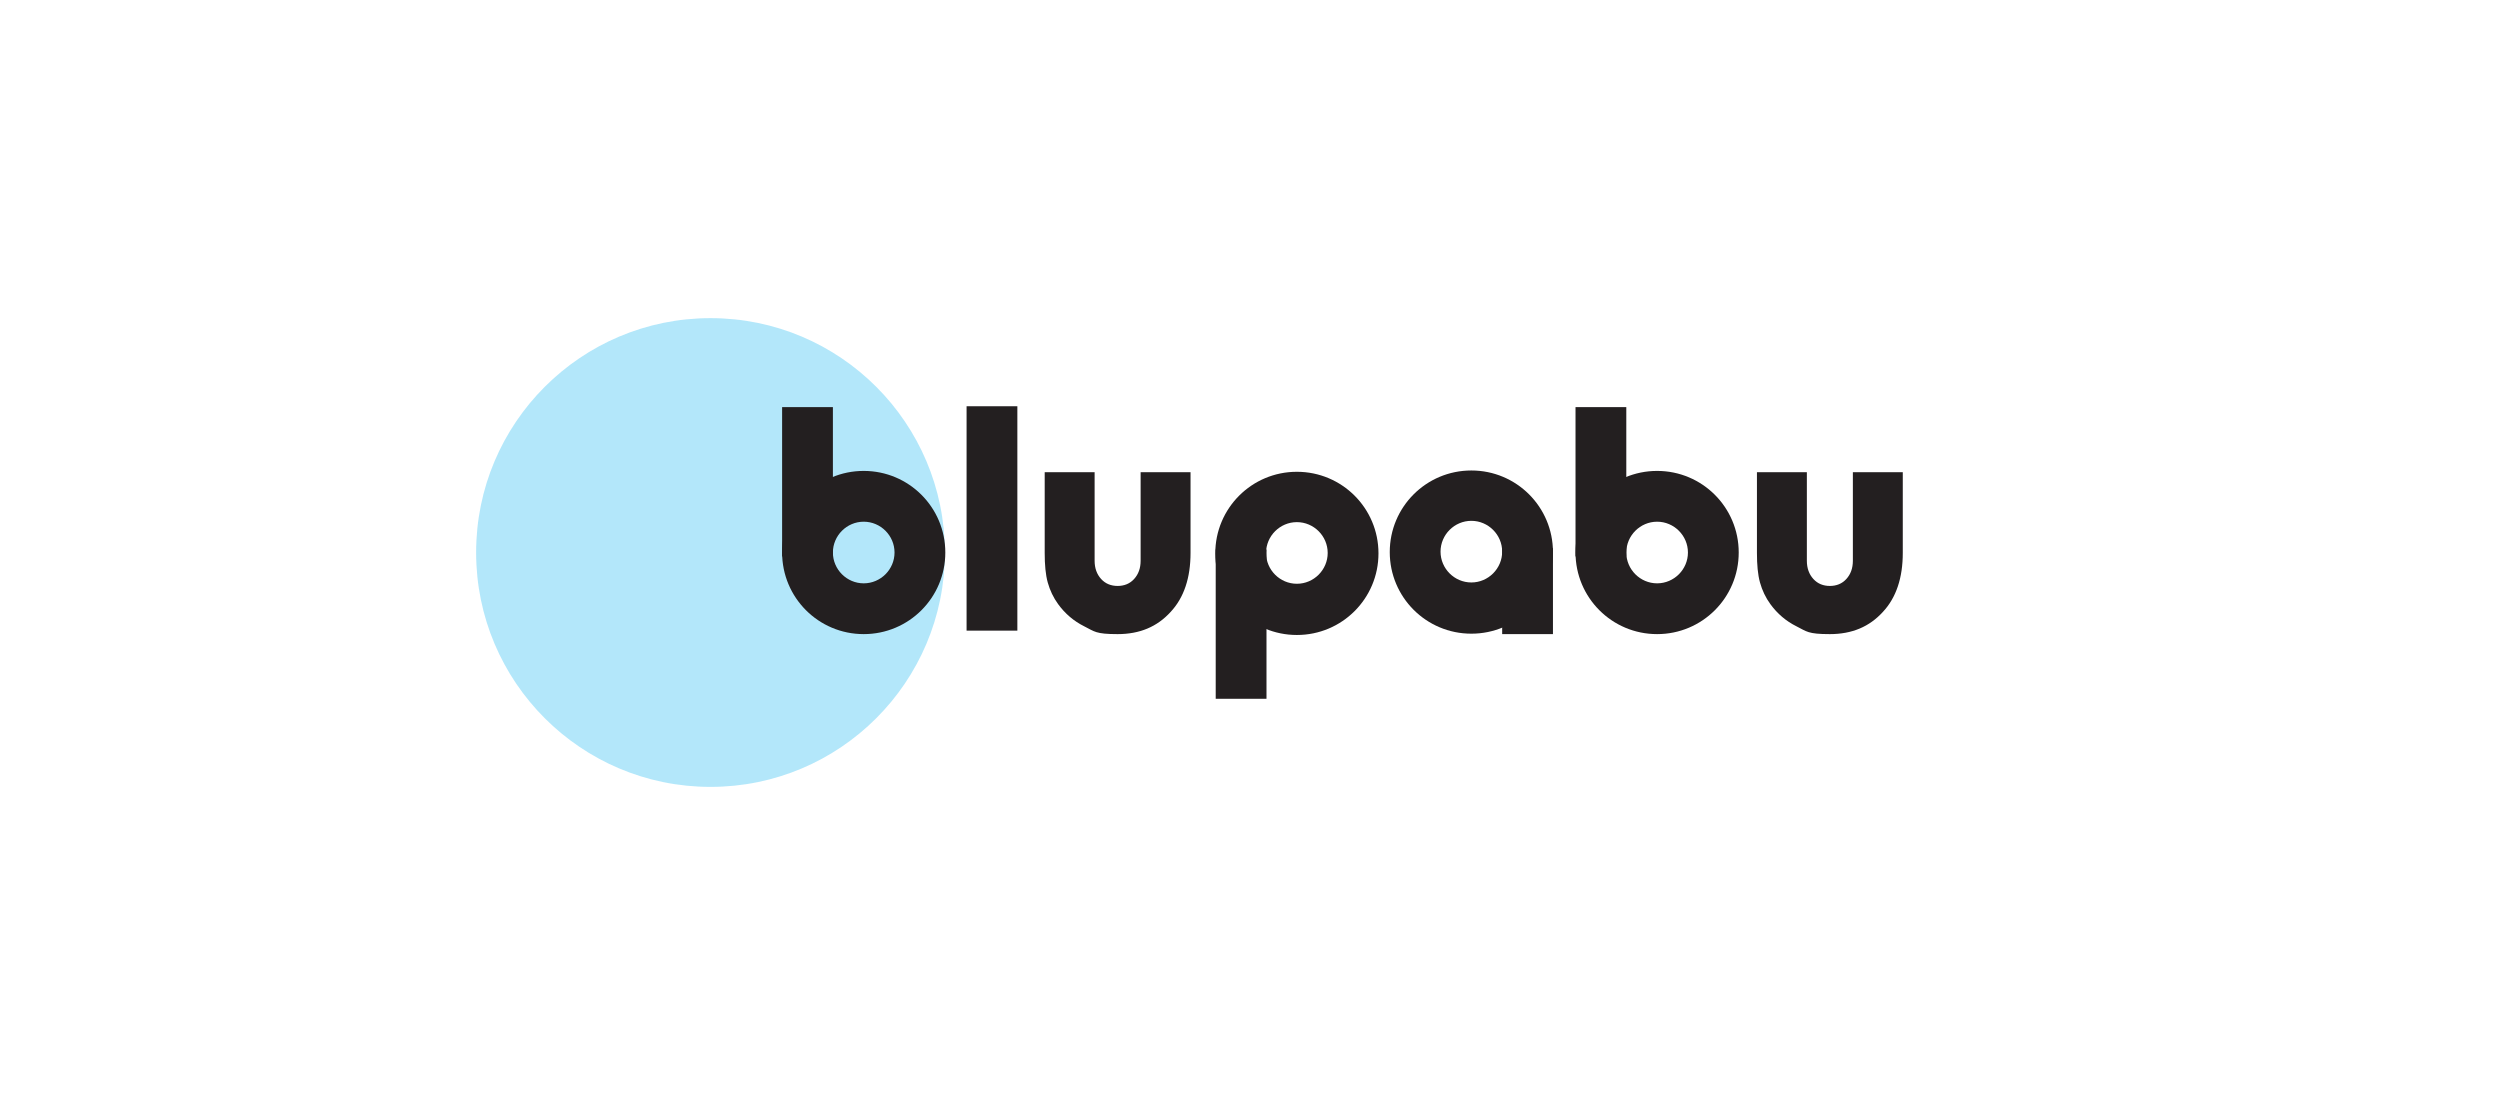
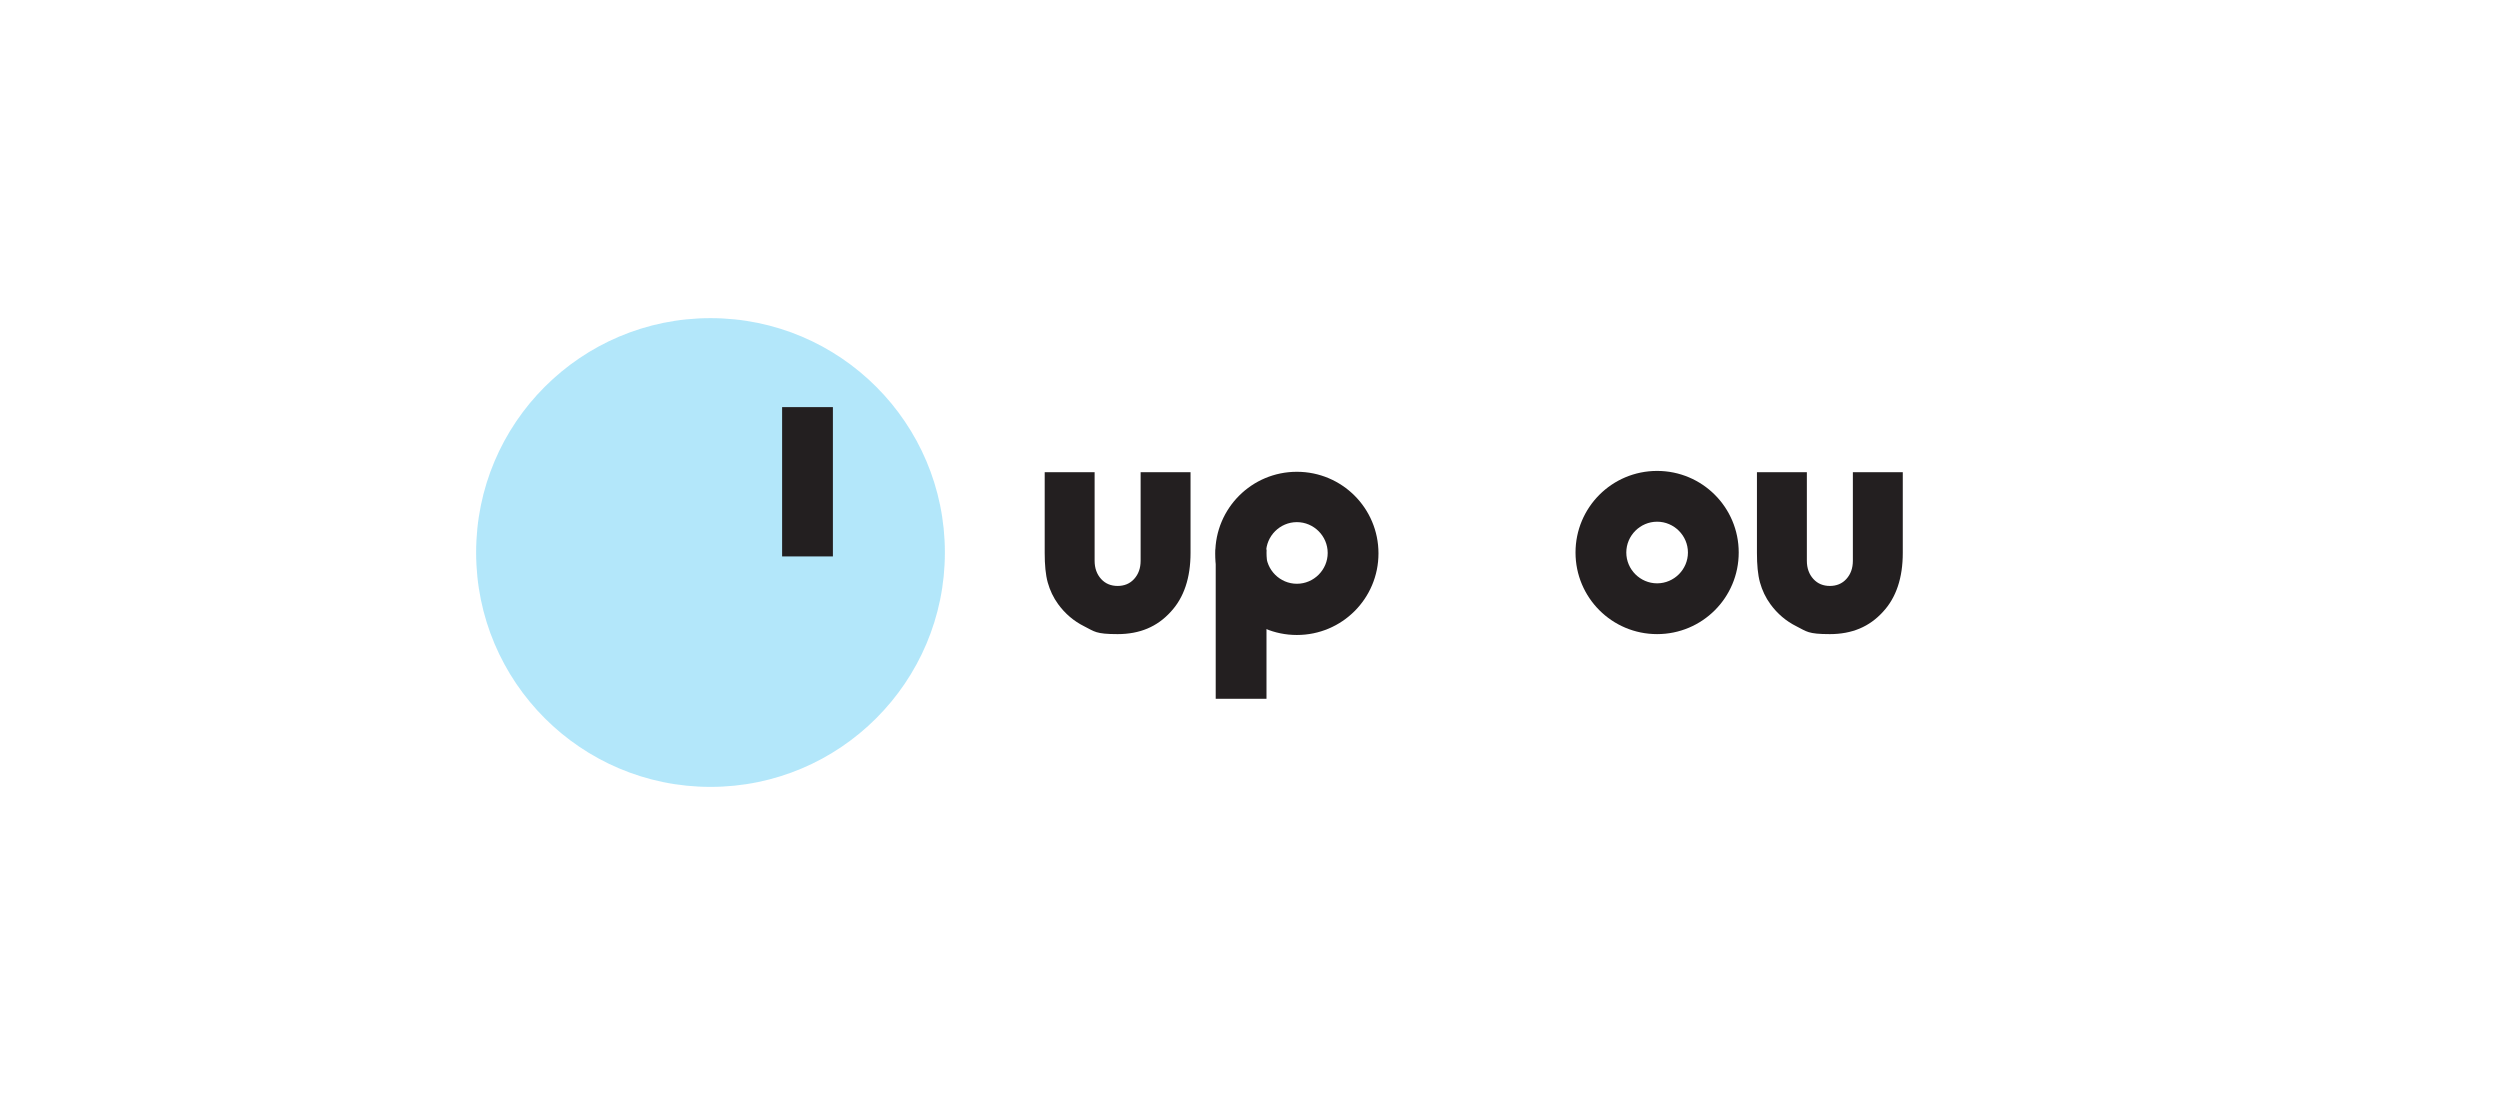
<svg xmlns="http://www.w3.org/2000/svg" viewBox="0 0 576 252" version="1.1" id="Layer_1">
  <defs>
    <style>
      .st0 {
        fill: #231f20;
      }

      .st1 {
        fill: #00aeef;
        opacity: .3;
      }
    </style>
  </defs>
  <circle r="54" cy="127.3" cx="163.7" class="st1" />
  <g>
-     <path d="M222.7,145.3v-51.7h11.7v51.7h-11.7Z" class="st0" />
    <path d="M252.2,108.8v20.4c0,1.7.5,3.1,1.5,4.2,1,1.1,2.3,1.6,3.8,1.6s2.8-.5,3.8-1.6c1-1.1,1.5-2.5,1.5-4.2v-20.4h11.5v18.6c0,5.7-1.5,10.3-4.6,13.6-3.1,3.4-7.1,5.1-12.2,5.1s-5.3-.6-7.7-1.8c-2.4-1.2-4.4-2.9-6-5.1-1.1-1.5-1.9-3.2-2.4-5-.5-1.8-.7-4.1-.7-6.8v-18.6h11.5Z" class="st0" />
    <path d="M416.3,108.8v20.4c0,1.7.5,3.1,1.5,4.2,1,1.1,2.3,1.6,3.8,1.6s2.8-.5,3.8-1.6c1-1.1,1.5-2.5,1.5-4.2v-20.4h11.5v18.6c0,5.7-1.5,10.3-4.6,13.6-3.1,3.4-7.1,5.1-12.2,5.1s-5.3-.6-7.7-1.8c-2.4-1.2-4.4-2.9-6-5.1-1.1-1.5-1.9-3.2-2.4-5-.5-1.8-.7-4.1-.7-6.8v-18.6h11.5Z" class="st0" />
    <g>
-       <path d="M217.8,127.3c0,10.4-8.4,18.8-18.8,18.8s-18.8-8.4-18.8-18.8,8.4-18.8,18.8-18.8,18.8,8.4,18.8,18.8ZM199,120.2c-3.9,0-7.1,3.2-7.1,7.1s3.2,7.1,7.1,7.1,7.1-3.2,7.1-7.1-3.2-7.1-7.1-7.1Z" class="st0" />
      <path d="M180.2,128.2v-34.4h11.7v34.4h-11.7Z" class="st0" />
    </g>
    <g>
      <path d="M400.6,127.3c0,10.4-8.4,18.8-18.8,18.8s-18.8-8.4-18.8-18.8,8.4-18.8,18.8-18.8,18.8,8.4,18.8,18.8ZM381.8,120.2c-3.9,0-7.1,3.2-7.1,7.1s3.2,7.1,7.1,7.1,7.1-3.2,7.1-7.1-3.2-7.1-7.1-7.1Z" class="st0" />
-       <path d="M363,128.2v-34.4h11.7v34.4h-11.7Z" class="st0" />
    </g>
    <g>
      <path d="M317.6,127.5c0-10.4-8.4-18.8-18.8-18.8s-18.8,8.4-18.8,18.8,8.4,18.8,18.8,18.8,18.8-8.4,18.8-18.8ZM298.8,134.5c-3.9,0-7.1-3.2-7.1-7.1s3.2-7.1,7.1-7.1,7.1,3.2,7.1,7.1-3.2,7.1-7.1,7.1Z" class="st0" />
      <path d="M280.1,126.6v34.4h11.7v-34.4h-11.7Z" class="st0" />
    </g>
-     <path d="M320.2,127.2c0-10.4,8.4-18.8,18.8-18.8s18.8,8.4,18.8,18.8-8.4,18.8-18.8,18.8-18.8-8.4-18.8-18.8ZM339,134.2c3.9,0,7.1-3.2,7.1-7.1s-3.2-7.1-7.1-7.1-7.1,3.2-7.1,7.1,3.2,7.1,7.1,7.1Z" class="st0" />
-     <path d="M357.8,126.3v19.8h-11.7v-19.8h11.7Z" class="st0" />
  </g>
</svg>